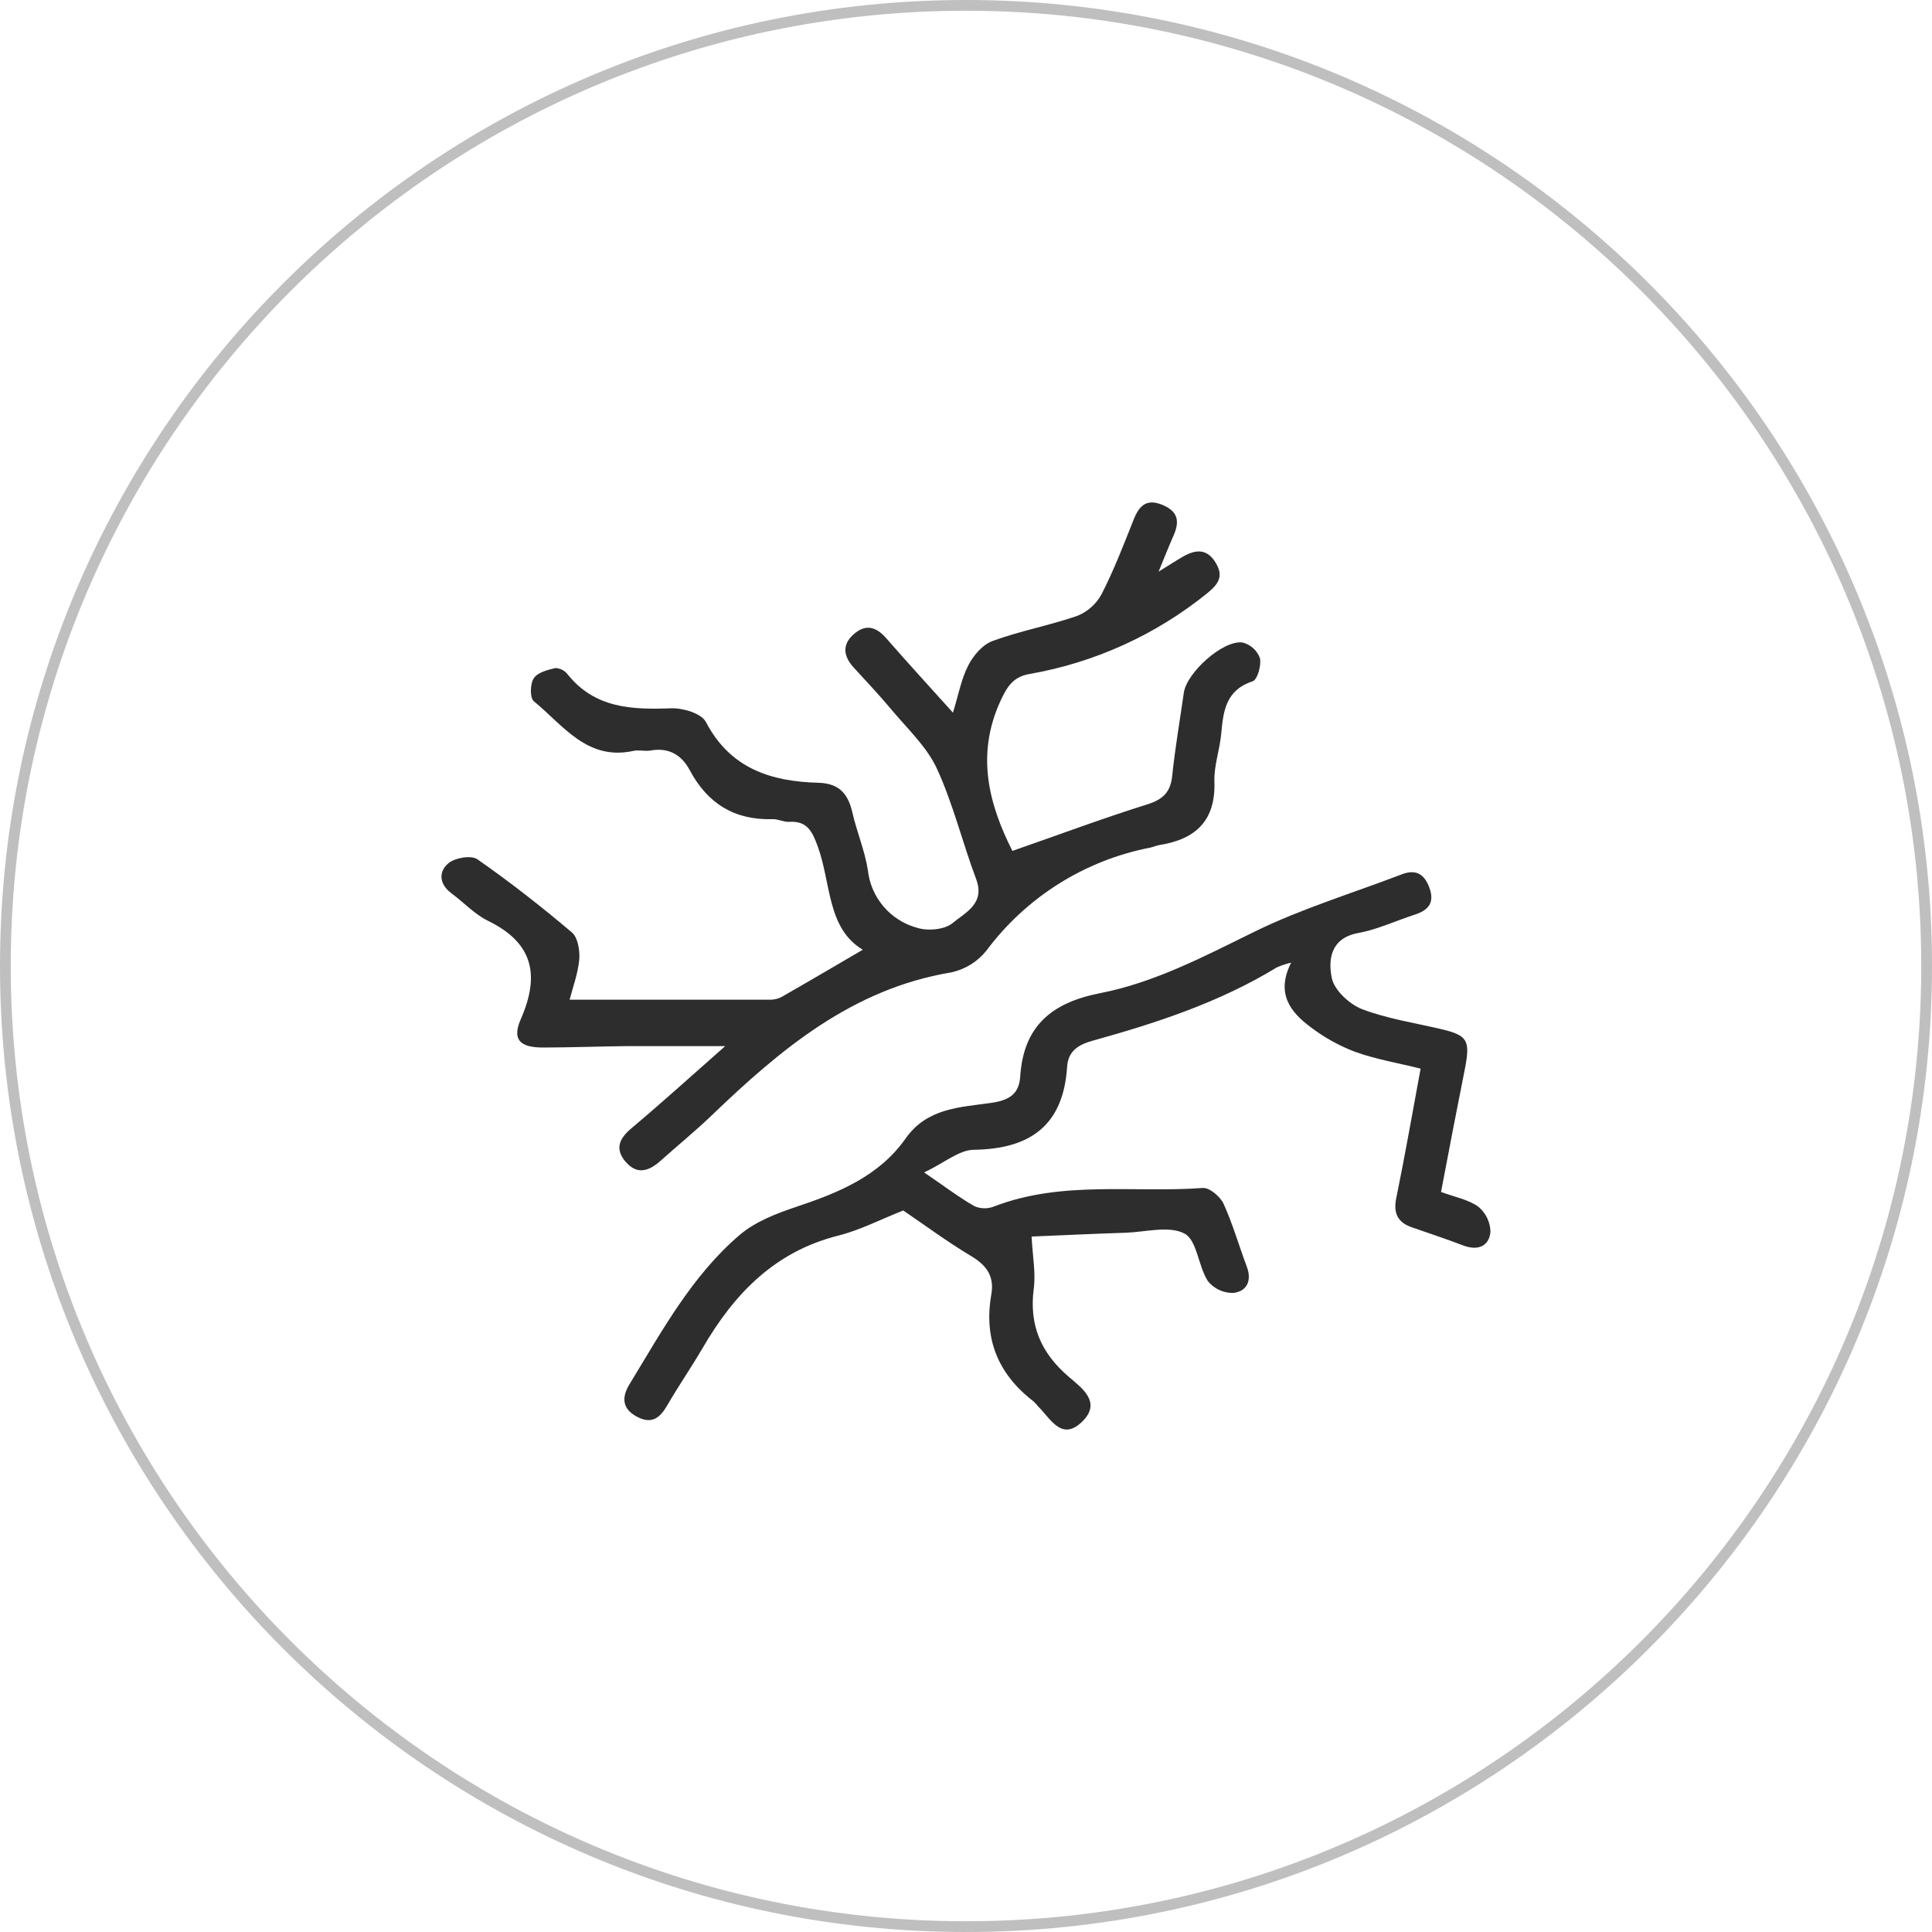
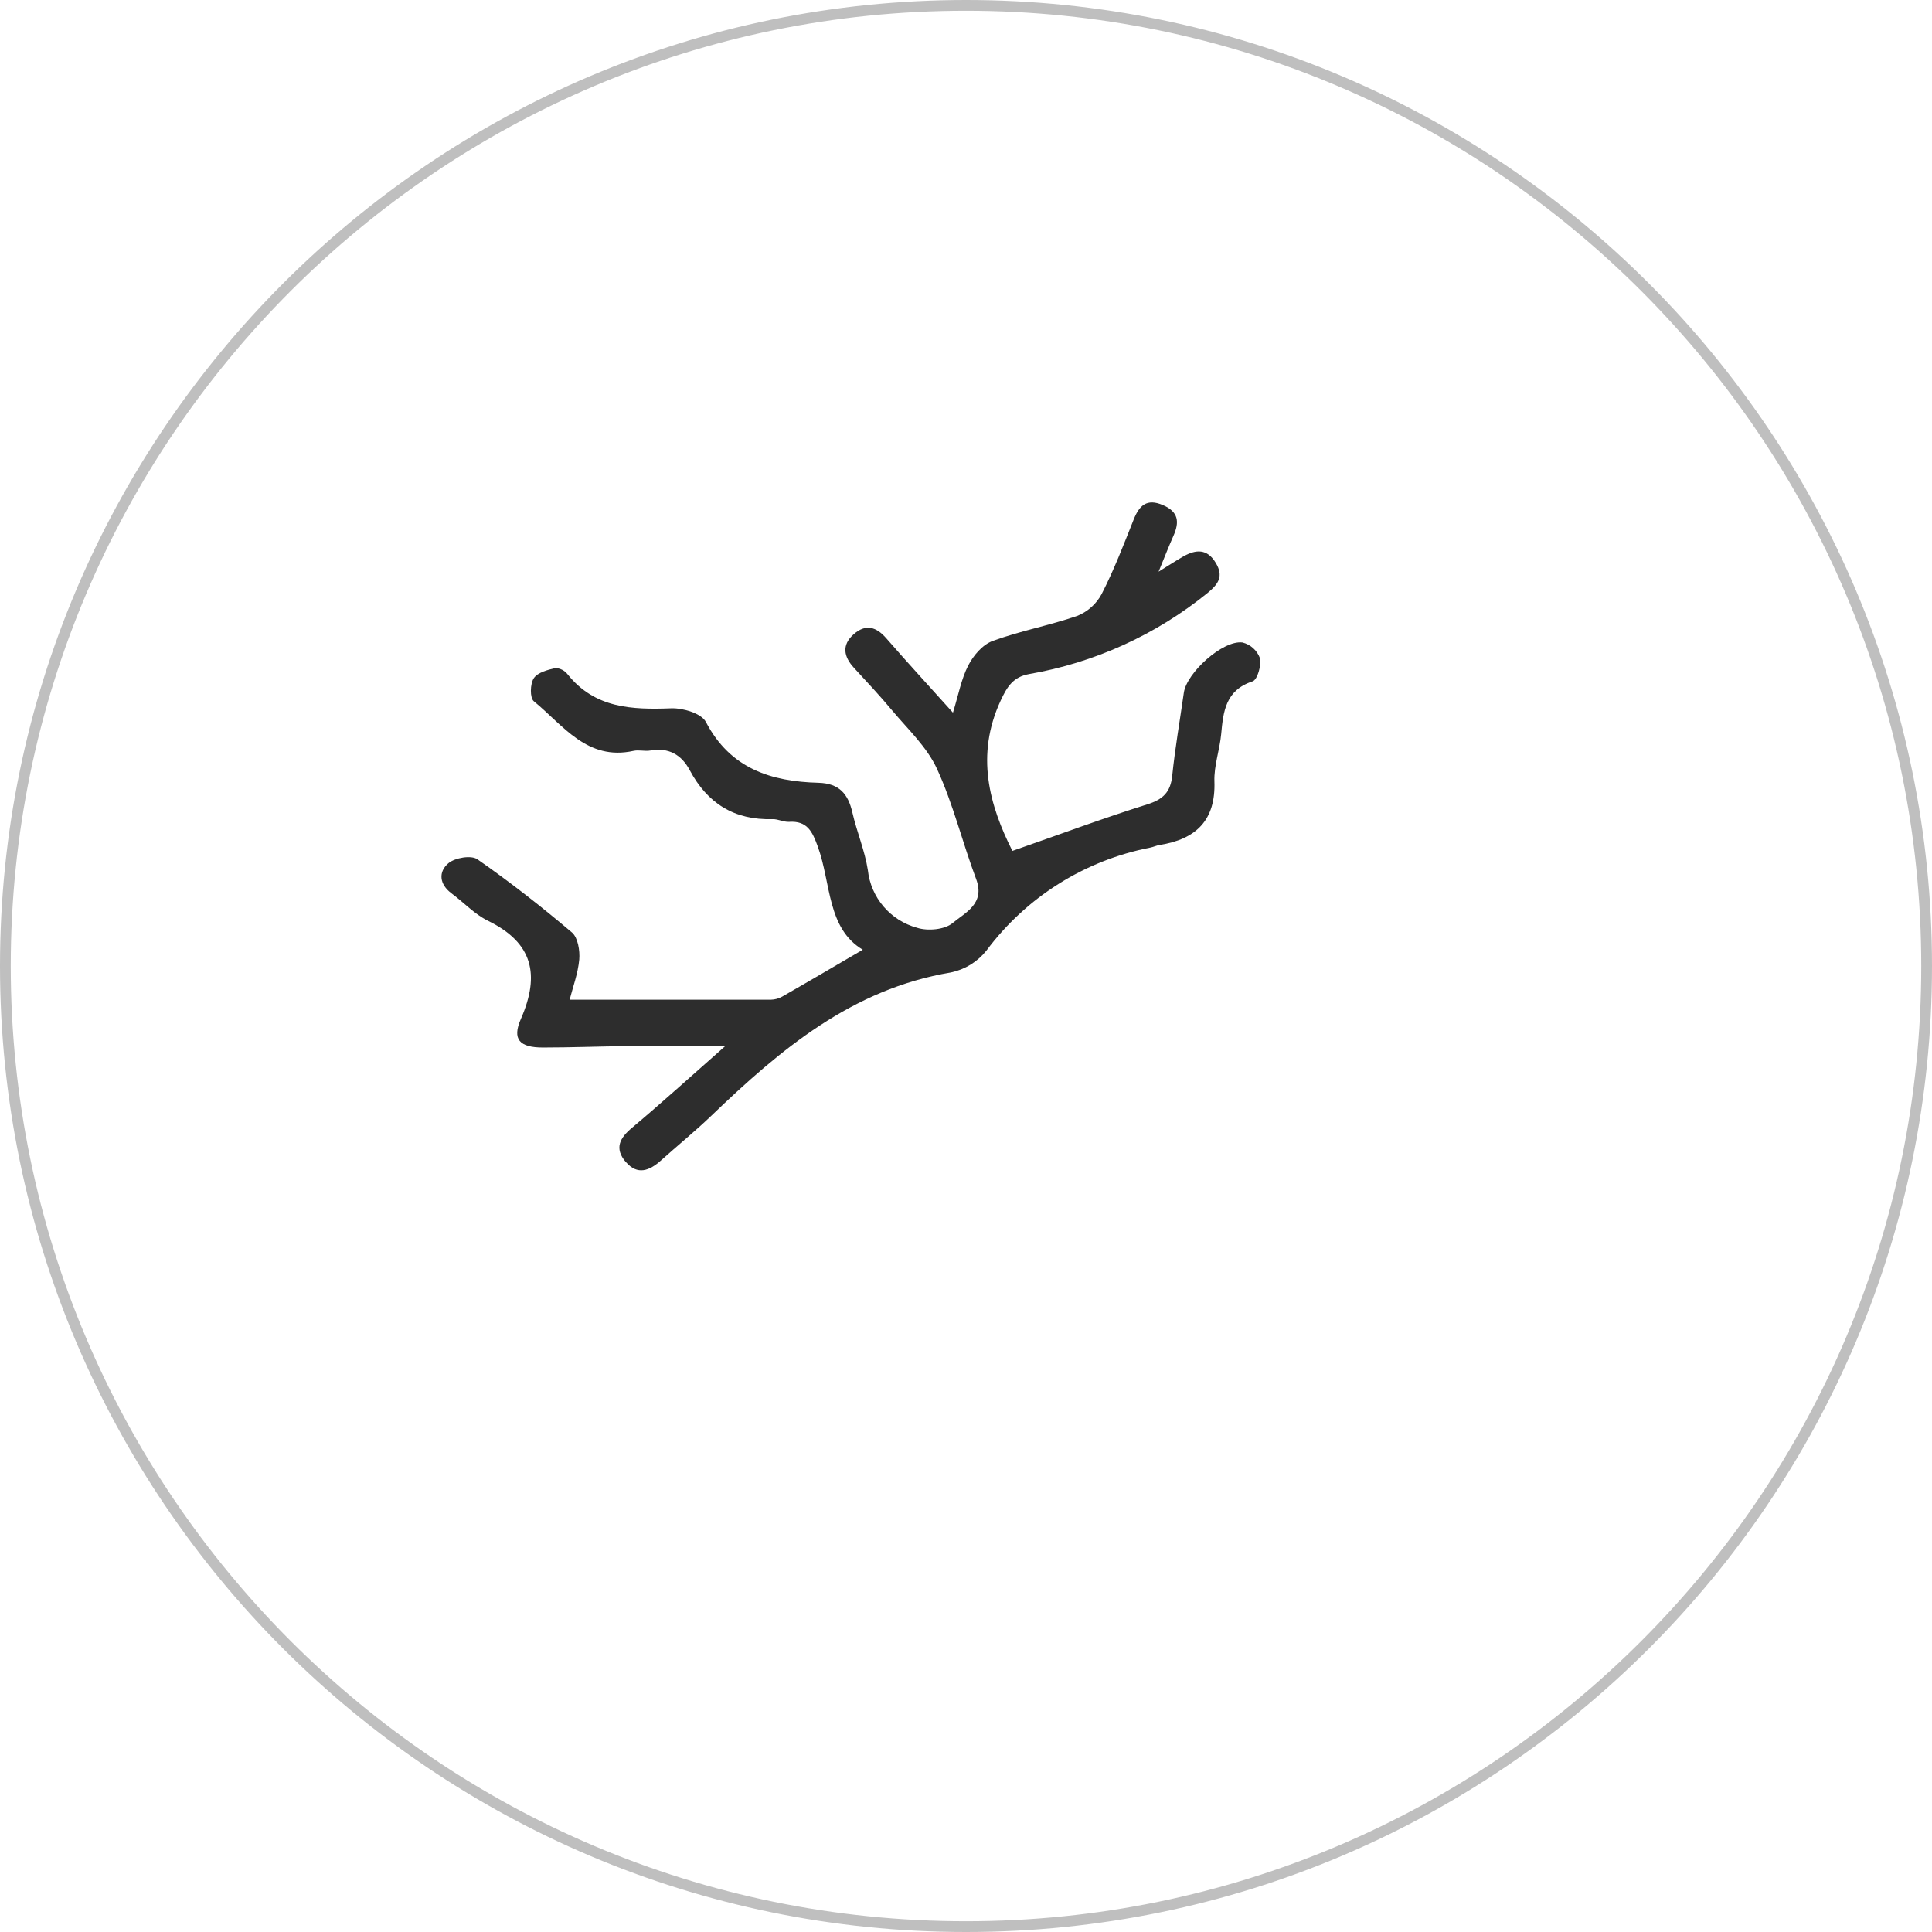
<svg xmlns="http://www.w3.org/2000/svg" id="Layer_2" viewBox="0 0 359.56 359.56">
  <g id="Layer_1-2">
    <path d="m116.47,216.25c2.16,2.52,4.41,1.64,6.55-.29,3.1-2.79,6.34-5.41,9.34-8.29,12.83-12.32,26.19-23.61,44.61-26.69,2.6-.54,4.93-1.97,6.59-4.04,7.43-9.98,18.32-16.83,30.54-19.2.58-.12,1.13-.39,1.71-.48,6.74-1.07,10.46-4.55,10.2-11.84-.1-2.92.99-5.86,1.26-8.81.39-4.21.81-8.16,5.85-9.81.89-.29,1.66-2.99,1.36-4.32-.54-1.45-1.75-2.54-3.25-2.91-3.66-.47-10.38,5.63-10.91,9.34-.73,5.15-1.63,10.28-2.16,15.44-.31,3.05-1.68,4.42-4.65,5.35-8.4,2.64-16.67,5.73-25.1,8.66-4.28-8.5-6.9-17.78-2.19-27.96,1.23-2.66,2.36-4.41,5.29-4.95,12.19-2.11,23.63-7.31,33.23-15.1,2.04-1.68,3.01-3.11,1.53-5.58-1.61-2.7-3.71-2.54-6.07-1.2-1.31.75-2.57,1.58-4.58,2.82,1.17-2.85,1.92-4.77,2.76-6.66,1.14-2.56.99-4.48-1.98-5.74s-4.36.06-5.41,2.68c-1.86,4.68-3.68,9.43-5.97,13.89-.98,1.82-2.55,3.24-4.46,4.03-5.17,1.8-10.63,2.8-15.77,4.68-1.92.68-3.63,2.71-4.59,4.57-1.31,2.54-1.82,5.47-2.85,8.79-4.45-4.95-8.48-9.33-12.36-13.79-1.92-2.22-3.88-2.78-6.13-.79-2.25,2-1.84,4.18.07,6.24,2.4,2.61,4.85,5.22,7.14,7.97,2.95,3.51,6.46,6.79,8.31,10.83,3.02,6.56,4.73,13.72,7.29,20.52,1.72,4.6-2.07,6.24-4.37,8.17-1.47,1.24-4.64,1.53-6.62.89-4.98-1.35-8.62-5.62-9.17-10.75-.55-3.57-2.05-7.09-2.88-10.71-.79-3.46-2.44-5.42-6.3-5.53-8.82-.23-16.43-2.63-20.96-11.32-.83-1.59-4.27-2.62-6.46-2.54-7.31.27-14.2.02-19.28-6.33-.55-.71-1.38-1.13-2.27-1.16-1.45.33-3.3.82-4.01,1.88-.71,1.06-.76,3.68,0,4.3,5.45,4.45,9.91,11.14,18.56,9.23,1-.22,2.11.12,3.11-.06,3.39-.61,5.8.76,7.34,3.65,3.31,6.2,8.3,9.33,15.43,9.12,1.02-.03,2.06.56,3.06.5,3.38-.22,4.33,1.8,5.35,4.62,2.49,6.84,1.7,15.2,8.37,19.18-4.98,2.91-9.97,5.85-15.01,8.73-.64.36-1.35.55-2.08.57h-37.47c.6-2.34,1.55-4.88,1.79-7.47.14-1.67-.25-4.09-1.36-5.04-5.66-4.8-11.53-9.39-17.61-13.63-1.16-.79-4.13-.28-5.35.72-1.94,1.61-1.74,3.94.56,5.64,2.3,1.7,4.27,3.87,6.76,5.09,8.39,4.08,9.72,10.05,6.15,18.24-1.7,3.84-.26,5.35,4.09,5.35,5.2,0,10.4-.21,15.6-.26h18.32c-6.01,5.29-11.56,10.34-17.31,15.17-2.33,1.93-3.35,3.86-1.2,6.39Z" style="fill:#2d2d2d;" />
-     <path d="m275.14,224.58c-1.84-1.33-4.33-1.78-6.95-2.75,1.54-8.13,2.99-15.67,4.49-23.18.96-5.12.37-5.98-4.54-7.14-4.92-1.16-9.99-1.92-14.65-3.7-2.36-.92-5.18-3.53-5.64-5.82-.68-3.38-.24-7.4,4.93-8.35,3.6-.66,6.99-2.28,10.56-3.43,2.5-.82,3.7-2.21,2.68-5-.95-2.6-2.55-3.48-5.17-2.48-9.13,3.5-18.56,6.35-27.31,10.63-9.36,4.59-18.61,9.49-28.82,11.48-9.08,1.78-14.24,6.18-14.85,15.51-.23,3.45-2.26,4.45-5.49,4.92-5.77.81-11.86.95-15.83,6.6-4.94,7.02-12.46,10.1-20.32,12.72-3.71,1.24-7.66,2.76-10.57,5.24-8.92,7.62-14.5,17.94-20.52,27.82-1.39,2.29-1.46,4.48,1.36,5.99,2.82,1.51,4.34.24,5.72-2.16,2.09-3.6,4.46-7.04,6.55-10.61,5.85-10.06,13.38-17.92,25.19-20.9,4.11-1.03,7.9-3.02,12.14-4.69,4.02,2.73,8.2,5.83,12.66,8.5,2.84,1.7,4.33,3.72,3.73,7.14-1.44,8.21,1.25,14.82,7.85,19.88.32.3.62.63.89.97,2.28,2.25,4.33,6.49,8.12,2.86,3.79-3.63-.02-6.32-2.41-8.37-5.17-4.41-7.44-9.59-6.55-16.41.39-2.94-.21-6.02-.4-9.72,5.76-.24,11.64-.52,17.53-.71,3.71-.13,8.06-1.36,10.93.16,2.32,1.22,2.54,6,4.33,8.82,1.13,1.42,2.86,2.24,4.67,2.23,2.58-.24,3.6-2.26,2.58-4.93-1.46-3.88-2.6-7.9-4.31-11.67-.62-1.33-2.6-3.02-3.84-2.94-12.94.94-26.19-1.43-38.81,3.42-1.17.48-2.49.48-3.66,0-2.81-1.59-5.4-3.57-9.42-6.31,3.79-1.79,6.53-4.22,9.31-4.22,10.5-.16,16.59-4.59,17.3-15.42.19-3.02,2.14-4.14,4.82-4.9,11.88-3.29,23.56-7.13,34.19-13.61.86-.38,1.76-.68,2.68-.89-2.91,5.77-.09,9.23,3.66,12.02,2.54,1.93,5.34,3.48,8.32,4.6,3.84,1.37,7.95,2.06,12.12,3.1-1.54,8.29-2.91,16.19-4.52,24.03-.62,2.9.28,4.63,2.95,5.52,3.22,1.12,6.45,2.2,9.64,3.41,2.71.97,4.69.02,4.93-2.6-.04-1.81-.87-3.52-2.27-4.67Z" style="fill:#2d2d2d;" />
-     <path d="m179.78,359.56C80.65,359.56,0,278.91,0,179.78S80.65,0,179.78,0s179.78,80.65,179.78,179.78-80.65,179.78-179.78,179.78Zm0-357.56C81.75,2,2,81.75,2,179.78s79.75,177.78,177.78,177.78,177.78-79.75,177.78-177.78S277.81,2,179.78,2Z" style="fill:#bfbfbf;" />
+     <path d="m179.78,359.56C80.65,359.56,0,278.91,0,179.78S80.65,0,179.78,0s179.78,80.65,179.78,179.78-80.65,179.78-179.78,179.78m0-357.56C81.75,2,2,81.75,2,179.78s79.75,177.78,177.78,177.78,177.78-79.75,177.78-177.78S277.81,2,179.78,2Z" style="fill:#bfbfbf;" />
  </g>
</svg>